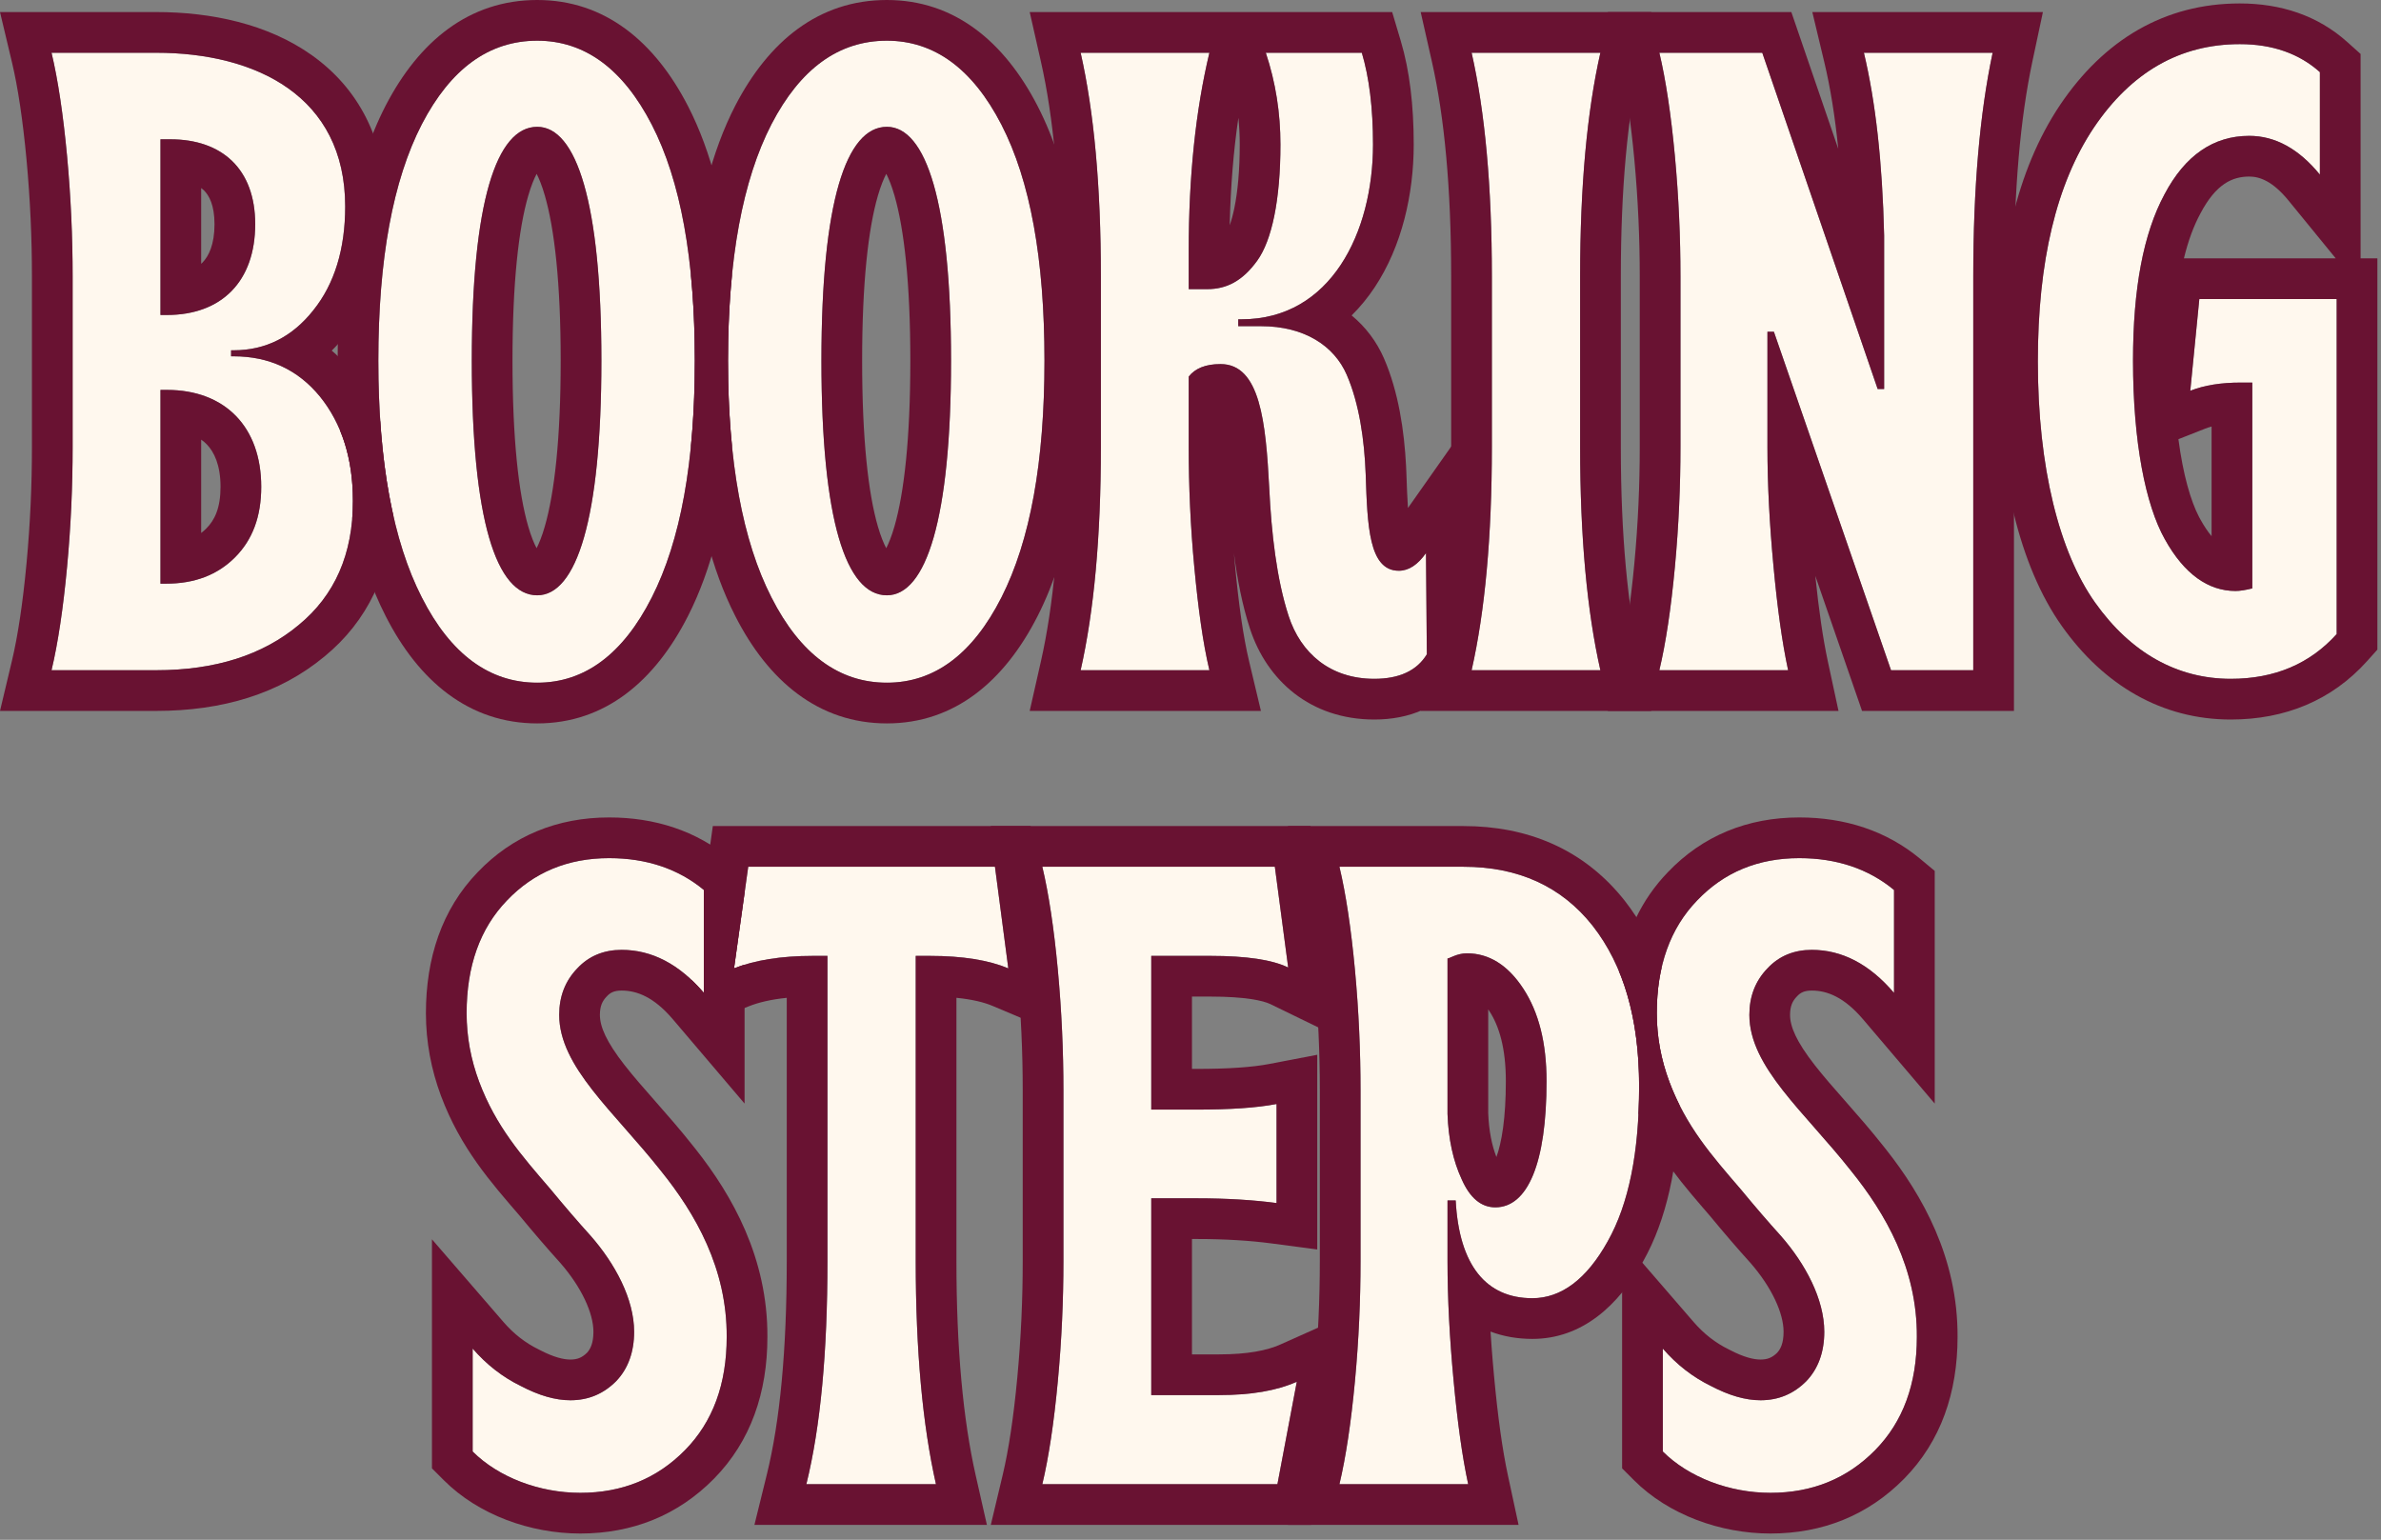
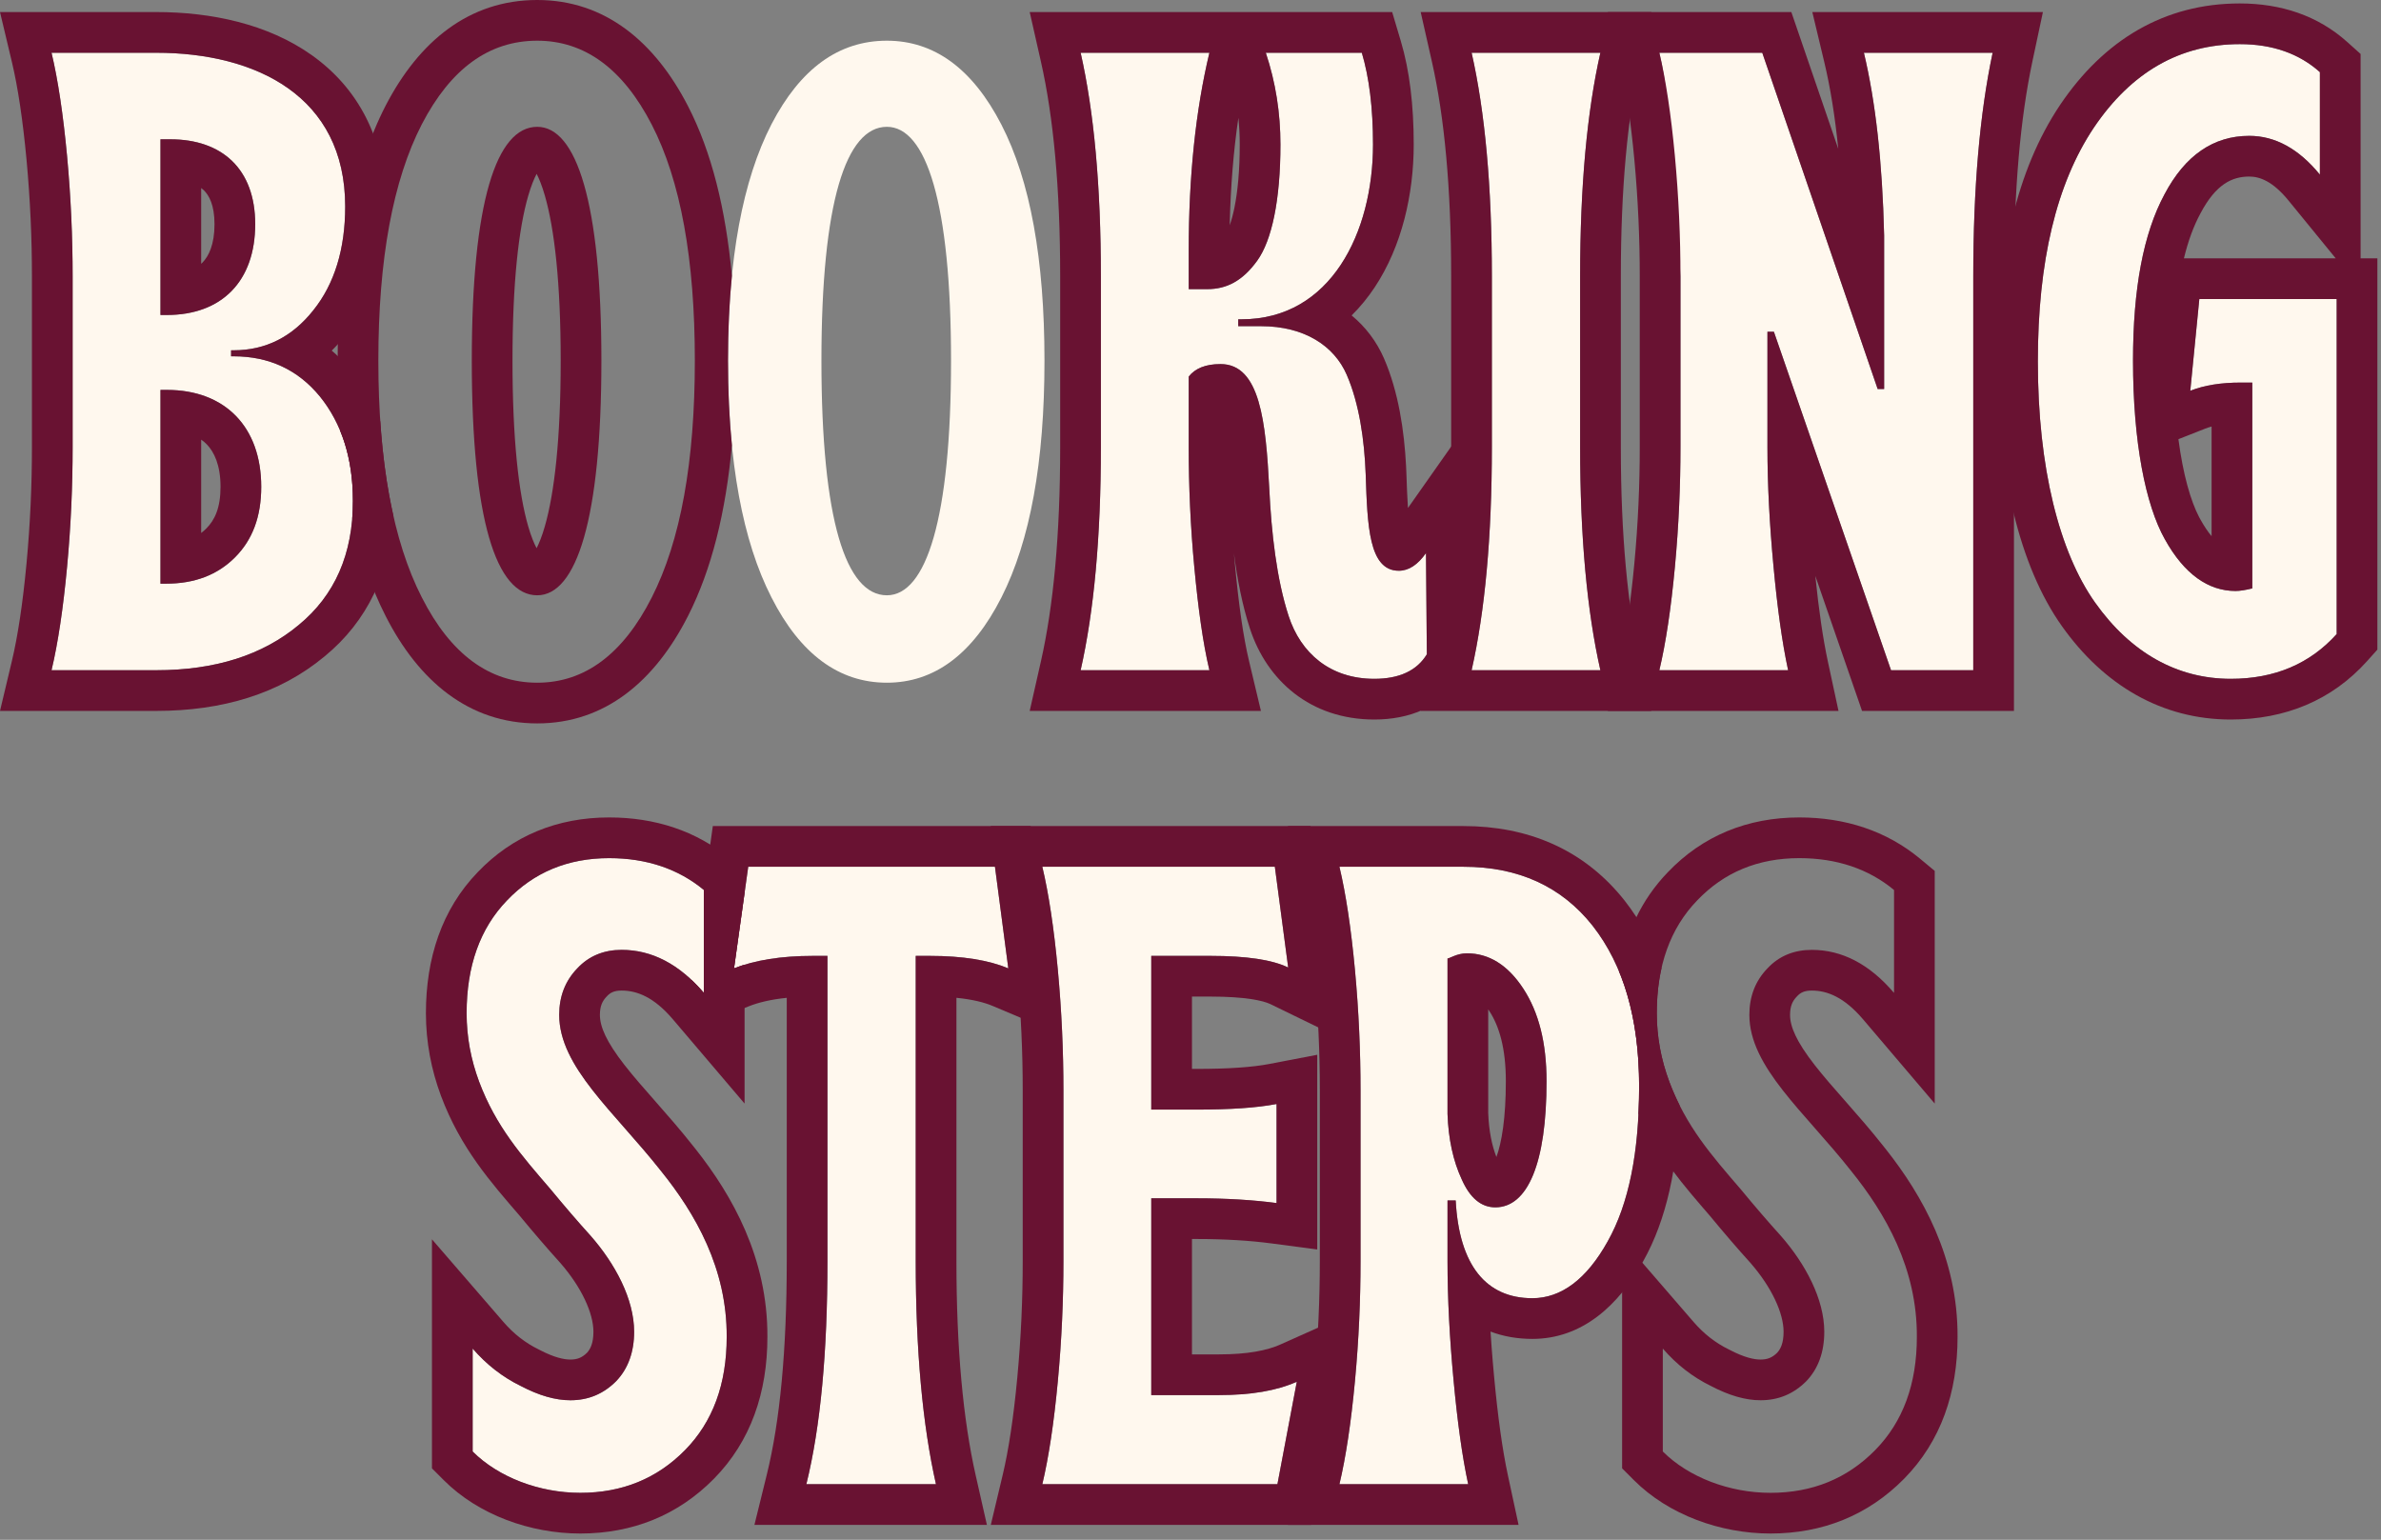
<svg xmlns="http://www.w3.org/2000/svg" width="351" height="227" viewBox="0 0 351 227" fill="none">
  <rect x="0" y="0" width="351" height="227" fill="#808080" stroke="none" />
-   <path d="M260.995 220.072C254.965 220.072 248.935 217.787 245.126 213.979V198.808C247.157 201.156 249.506 202.997 252.235 204.33C254.901 205.727 257.313 206.425 259.535 206.425C262.201 206.425 264.423 205.473 266.264 203.632C268.041 201.791 268.93 199.315 268.93 196.332C268.93 191.508 266.137 186.303 262.519 182.177C260.678 180.146 258.71 177.86 256.615 175.321C252.299 170.307 248.554 166.054 246.078 159.452C244.872 156.215 244.237 152.851 244.237 149.359C244.237 142.44 246.205 136.854 250.204 132.729C254.14 128.603 259.154 126.508 265.248 126.508C270.771 126.508 275.468 128.095 279.213 131.205V146.376C275.595 142.123 271.532 140.028 267.089 140.028C264.486 140.028 262.265 140.917 260.551 142.758C258.773 144.599 257.885 146.884 257.885 149.613C257.885 157.294 266.01 163.896 272.865 172.592C277.943 178.876 282.641 187.001 282.577 197.094C282.577 204.013 280.546 209.599 276.42 213.788C272.294 217.978 267.152 220.072 260.995 220.072Z" fill="#FFF8EE" />
  <path d="M216.435 218.803H197.455C198.407 214.804 199.169 209.726 199.74 203.632C200.312 197.538 200.565 191.635 200.565 185.922V160.722C200.565 155.009 200.312 149.105 199.74 142.948C199.169 136.854 198.407 131.776 197.455 127.777H215.736C223.861 127.777 230.209 130.697 234.779 136.474C239.35 142.313 241.635 150.185 241.635 160.15C241.635 169.862 240.111 177.479 237.001 183.002C233.891 188.588 230.146 191.381 225.893 191.381C219.101 191.381 215.102 186.557 214.594 176.972H213.388V185.922C213.388 191.508 213.705 197.348 214.276 203.441C214.848 209.599 215.546 214.677 216.435 218.803ZM220.434 177.987C225.194 177.987 227.987 171.513 227.987 159.389C227.987 153.739 226.845 149.232 224.56 145.741C222.274 142.25 219.481 140.536 216.244 140.536C214.784 140.536 213.705 141.298 213.388 141.298V164.213C213.515 167.895 214.213 171.132 215.482 173.861C216.688 176.591 218.339 177.987 220.434 177.987Z" fill="#FFF8EE" />
  <path d="M188.314 218.803H153.656C154.608 214.804 155.37 209.726 155.941 203.632C156.513 197.538 156.767 191.635 156.767 185.922V160.722C156.767 155.009 156.513 149.105 155.941 142.948C155.37 136.854 154.608 131.776 153.656 127.777H187.934L189.901 142.631C187.553 141.488 183.744 140.917 178.476 140.917H169.716V163.578H176.381C181.269 163.578 185.204 163.324 188.187 162.753V177.353C184.823 176.908 180.888 176.654 176.381 176.654H169.716V205.663H179.745C184.379 205.663 188.187 205.028 191.171 203.695L188.314 218.803Z" fill="#FFF8EE" />
  <path d="M137.978 218.803H118.871C120.966 210.297 121.981 199.315 121.981 185.922V140.917H119.823C115.126 140.917 111.254 141.552 108.207 142.758L110.302 127.777H146.674L148.642 142.758C145.785 141.552 141.913 140.917 137.089 140.917H134.994V185.922C134.994 199.125 136.01 210.106 137.978 218.803Z" fill="#FFF8EE" />
  <path d="M85.546 220.072C79.516 220.072 73.485 217.787 69.677 213.979V198.808C71.708 201.156 74.057 202.997 76.786 204.33C79.452 205.727 81.864 206.425 84.086 206.425C86.752 206.425 88.974 205.473 90.814 203.632C92.592 201.791 93.481 199.315 93.481 196.332C93.481 191.508 90.688 186.303 87.069 182.177C85.228 180.146 83.261 177.86 81.166 175.321C76.85 170.307 73.105 166.054 70.629 159.452C69.423 156.215 68.788 152.851 68.788 149.359C68.788 142.44 70.756 136.854 74.755 132.729C78.69 128.603 83.705 126.508 89.799 126.508C95.321 126.508 100.019 128.095 103.764 131.205V146.376C100.146 142.123 96.083 140.028 91.64 140.028C89.037 140.028 86.815 140.917 85.102 142.758C83.324 144.599 82.436 146.884 82.436 149.613C82.436 157.294 90.561 163.896 97.416 172.592C102.494 178.876 107.191 187.001 107.128 197.094C107.128 204.013 105.097 209.599 100.971 213.788C96.845 217.978 91.703 220.072 85.546 220.072Z" fill="#FFF8EE" />
  <path d="M328.852 100.072C320.98 100.072 314.125 96.264 308.856 88.837C303.588 81.41 300.414 68.969 300.414 53.29C300.414 38.563 303.144 27.074 308.666 18.822C314.188 10.634 321.361 6.508 330.185 6.508C335.009 6.508 338.944 7.904 341.991 10.634V25.741C338.881 21.933 335.39 20.028 331.581 20.028C326.312 20.028 322.123 22.885 319.076 28.661C315.966 34.438 314.442 42.562 314.442 53.163C314.442 65.16 316.283 74.428 319.14 79.506C321.996 84.647 325.551 87.123 329.55 87.123C330.185 87.123 331.01 86.996 332.025 86.742V56.4H330.312C327.455 56.4 324.979 56.781 322.885 57.606L324.218 44.086H344.467V93.471C340.531 97.851 335.326 100.072 328.852 100.072Z" fill="#FFF8EE" />
-   <path d="M263.598 98.803H244.618C245.57 94.804 246.332 89.726 246.903 83.632C247.475 77.538 247.729 71.635 247.729 65.922V40.722C247.729 35.009 247.475 29.105 246.903 22.948C246.332 16.855 245.57 11.776 244.618 7.777H259.789L276.801 57.352H277.753V34.691C277.499 23.9 276.483 14.95 274.77 7.777L293.749 7.777C291.845 16.727 290.893 27.709 290.893 40.722V98.803H278.769L261.503 48.91H260.551V65.922C260.551 71.508 260.868 77.348 261.439 83.441C262.011 89.599 262.709 94.677 263.598 98.803Z" fill="#FFF8EE" />
+   <path d="M263.598 98.803H244.618C245.57 94.804 246.332 89.726 246.903 83.632C247.475 77.538 247.729 71.635 247.729 65.922V40.722C246.332 16.855 245.57 11.776 244.618 7.777H259.789L276.801 57.352H277.753V34.691C277.499 23.9 276.483 14.95 274.77 7.777L293.749 7.777C291.845 16.727 290.893 27.709 290.893 40.722V98.803H278.769L261.503 48.91H260.551V65.922C260.551 71.508 260.868 77.348 261.439 83.441C262.011 89.599 262.709 94.677 263.598 98.803Z" fill="#FFF8EE" />
  <path d="M235.922 98.803H216.942C218.91 90.106 219.926 79.125 219.926 65.922V40.722C219.926 27.455 218.91 16.474 216.942 7.777L235.922 7.777C233.954 16.474 232.938 27.455 232.938 40.722V65.922C232.938 79.125 233.954 90.106 235.922 98.803Z" fill="#FFF8EE" />
  <path d="M202.597 100.072C196.059 100.072 191.742 96.264 189.965 90.805C188.187 85.346 187.426 78.554 187.108 71.952C186.601 62.24 185.775 53.671 179.936 53.671C177.714 53.671 176.19 54.306 175.238 55.512V65.922C175.238 71.698 175.492 77.602 176.063 83.632C176.635 89.726 177.333 94.804 178.285 98.803H159.306C161.273 90.106 162.289 79.125 162.289 65.922V40.722C162.289 27.455 161.273 16.474 159.306 7.777L178.285 7.777C176.254 16.283 175.238 25.995 175.238 36.913V42.626H177.968C180.824 42.626 183.173 41.42 185.331 38.437C187.489 35.453 188.759 29.486 188.759 21.298C188.759 16.664 188.061 12.157 186.601 7.777H200.756C201.835 11.396 202.406 15.902 202.406 21.298C202.406 34.247 196.186 47.069 183.046 47.069H182.538V48.085H185.902C192.313 48.085 196.693 51.005 198.534 55.258C200.375 59.511 201.137 64.843 201.327 69.921C201.581 77.475 201.771 84.14 206.215 84.14C207.675 84.14 209.008 83.251 210.214 81.537L210.341 96.454C208.881 98.866 206.278 100.072 202.597 100.072Z" fill="#FFF8EE" />
  <path d="M130.741 100.644C123.695 100.644 117.982 96.454 113.729 88.075C109.477 79.76 107.318 68.08 107.318 53.163C107.318 38.183 109.477 26.566 113.729 18.314C117.982 10.126 123.632 6 130.741 6C137.724 6 143.373 10.126 147.626 18.378C151.879 26.63 153.974 38.246 153.974 53.163C153.974 68.08 151.879 79.696 147.626 88.075C143.373 96.454 137.724 100.644 130.741 100.644ZM130.741 87.758C136.518 87.758 140.199 76.522 140.199 53.163C140.199 29.867 136.518 18.695 130.741 18.695C124.711 18.695 121.093 29.804 121.093 53.163C121.093 76.713 124.711 87.758 130.741 87.758Z" fill="#FFF8EE" />
-   <path d="M79.198 100.644C72.152 100.644 66.439 96.454 62.187 88.075C57.934 79.76 55.775 68.08 55.775 53.163C55.775 38.183 57.934 26.566 62.187 18.314C66.439 10.126 72.089 6 79.198 6C86.181 6 91.83 10.126 96.083 18.378C100.336 26.63 102.431 38.246 102.431 53.163C102.431 68.08 100.336 79.696 96.083 88.075C91.83 96.454 86.181 100.644 79.198 100.644ZM79.198 87.758C84.975 87.758 88.656 76.522 88.656 53.163C88.656 29.867 84.975 18.695 79.198 18.695C73.168 18.695 69.55 29.804 69.55 53.163C69.55 76.713 73.168 87.758 79.198 87.758Z" fill="#FFF8EE" />
  <path d="M23.021 98.803H7.597C8.549 94.804 9.311 89.726 9.882 83.632C10.453 77.538 10.707 71.635 10.707 65.922L10.707 40.722C10.707 35.009 10.453 29.105 9.882 22.948C9.311 16.855 8.549 11.776 7.597 7.777H23.021C37.748 7.777 50.888 14.188 50.888 30.439C50.888 36.723 49.301 41.864 46.19 45.736C43.08 49.672 39.145 51.64 34.447 51.64H34.066V52.528H34.447C39.652 52.528 43.905 54.496 47.143 58.432C50.38 62.431 52.03 67.572 52.03 73.856C52.03 81.664 49.364 87.758 44.032 92.138C38.7 96.581 31.718 98.803 23.021 98.803ZM23.656 20.536V46.435H24.608C32.67 46.435 37.621 41.483 37.621 33.041C37.621 24.916 32.733 20.536 25.116 20.536H23.656ZM23.656 57.48L23.656 86.044H24.481C28.671 86.044 32.035 84.774 34.638 82.172C37.24 79.569 38.51 76.142 38.51 71.762C38.51 62.938 33.178 57.48 24.608 57.48H23.656Z" fill="#FFF8EE" />
  <path d="M257.885 149.613C257.885 146.884 258.773 144.599 260.551 142.758C262.265 140.917 264.486 140.028 267.089 140.028C271.532 140.028 275.595 142.123 279.213 146.376V131.205C275.468 128.095 270.771 126.508 265.248 126.508C259.154 126.508 254.14 128.603 250.204 132.729C246.205 136.854 244.237 142.44 244.237 149.359C244.237 152.851 244.872 156.215 246.078 159.452C248.554 166.054 252.299 170.307 256.615 175.321C258.71 177.86 260.678 180.146 262.519 182.177C266.137 186.303 268.93 191.508 268.93 196.332C268.93 199.315 268.041 201.791 266.264 203.632C264.423 205.473 262.201 206.425 259.535 206.425V200.425C260.557 200.425 261.252 200.138 261.973 199.434C262.459 198.916 262.93 198.045 262.93 196.332C262.93 193.605 261.197 189.778 258.026 186.154C256.15 184.082 254.163 181.773 252.067 179.235C248.324 174.887 244.405 170.471 241.54 164.165C241.602 162.869 241.635 161.531 241.635 160.15C241.635 153.646 240.661 148.033 238.714 143.296C239.636 137.676 241.93 132.659 245.862 128.587C250.998 123.202 257.615 120.508 265.248 120.508C271.98 120.508 278.086 122.47 283.046 126.589L285.213 128.389V162.688L274.643 150.264C271.877 147.013 269.373 146.028 267.089 146.028C265.984 146.028 265.412 146.343 264.942 146.847L264.867 146.926C264.247 147.568 263.885 148.324 263.885 149.613C263.885 151.331 264.8 153.531 267.532 157.028C268.847 158.712 270.381 160.453 272.138 162.45C273.838 164.384 275.718 166.523 277.532 168.82L278.046 169.464C283.353 176.188 288.639 185.413 288.577 197.094C288.577 205.257 286.139 212.47 280.695 217.998C275.384 223.391 268.675 226.072 260.995 226.072C253.617 226.072 245.979 223.316 240.884 218.221L239.126 216.464V182.698L249.664 194.883C251.195 196.653 252.906 197.98 254.868 198.938L254.944 198.976L255.02 199.015C257.132 200.121 258.577 200.425 259.535 200.425V206.425C257.313 206.425 254.901 205.727 252.235 204.33C249.506 202.997 247.157 201.156 245.126 198.808V213.979C248.935 217.787 254.965 220.072 260.995 220.072C267.152 220.072 272.294 217.978 276.42 213.788C280.546 209.599 282.577 204.013 282.577 197.094C282.641 187.001 277.943 178.876 272.865 172.592C266.01 163.896 257.885 157.294 257.885 149.613Z" fill="#691232" />
  <path d="M241.635 160.15C241.635 150.185 239.35 142.313 234.779 136.474C230.209 130.697 223.861 127.777 215.736 127.777V121.777C225.194 121.777 233.148 125.166 238.932 132.071L239.484 132.751L239.494 132.764L239.504 132.775C241.834 135.752 243.625 139.091 244.927 142.749C244.466 144.794 244.237 146.999 244.237 149.359C244.237 152.851 244.872 156.215 246.078 159.452C246.541 160.686 247.047 161.837 247.594 162.927C247.325 171.954 245.704 179.759 242.242 185.92C238.633 192.401 233.272 197.381 225.893 197.381C223.729 197.381 221.651 197.029 219.731 196.303C219.822 197.738 219.929 199.192 220.053 200.665L220.25 202.882L220.251 202.887C220.811 208.925 221.482 213.741 222.3 217.539L223.864 224.803H189.858L191.618 217.413C192.481 213.787 193.21 209.012 193.767 203.072C194.32 197.173 194.565 191.456 194.565 185.922V160.722C194.565 155.188 194.319 149.47 193.766 143.503V143.502C193.209 137.565 192.481 132.792 191.618 129.167L189.858 121.777H215.736V127.777H197.455C198.407 131.776 199.169 136.854 199.74 142.948C200.312 149.105 200.565 155.009 200.565 160.722V185.922C200.565 191.635 200.312 197.538 199.74 203.632C199.169 209.726 198.407 214.804 197.455 218.803H216.435C215.546 214.677 214.848 209.599 214.276 203.441C213.705 197.348 213.388 191.508 213.388 185.922V176.972H214.594C215.102 186.557 219.101 191.381 225.893 191.381C230.146 191.381 233.891 188.588 237.001 183.002C240.111 177.479 241.635 169.862 241.635 160.15ZM221.987 159.389C221.987 154.52 221.002 151.262 219.539 149.027C219.489 148.95 219.437 148.877 219.388 148.805V164.093C219.486 166.709 219.927 168.848 220.597 170.564C221.381 168.429 221.987 164.801 221.987 159.389ZM227.987 159.389C227.987 171.513 225.194 177.987 220.434 177.987C218.339 177.987 216.688 176.591 215.482 173.861C214.213 171.132 213.515 167.895 213.388 164.213V141.298C213.705 141.298 214.784 140.536 216.244 140.536C219.481 140.536 222.274 142.25 224.56 145.741C226.845 149.232 227.987 153.739 227.987 159.389Z" fill="#691232" />
  <path d="M150.767 185.922V160.722C150.767 155.188 150.52 149.47 149.967 143.503C149.41 137.566 148.682 132.792 147.819 129.167L146.06 121.777H193.191L197.315 152.91L187.276 148.026C186.221 147.513 183.577 146.917 178.476 146.917H175.716V157.578H176.381V163.578H169.716V140.917H178.476C183.744 140.917 187.553 141.488 189.901 142.631L187.934 127.777H153.656C154.608 131.776 155.37 136.854 155.941 142.948C156.513 149.105 156.767 155.009 156.767 160.722V185.922C156.767 191.635 156.513 197.538 155.941 203.632C155.37 209.726 154.608 214.804 153.656 218.803H188.314L191.171 203.695C188.187 205.028 184.379 205.663 179.745 205.663V199.663C183.902 199.663 186.786 199.082 188.724 198.217L199.198 193.537L193.286 224.803H146.06L147.819 217.413C148.683 213.787 149.411 209.012 149.968 203.072C150.521 197.173 150.767 191.456 150.767 185.922ZM194.187 184.197L187.402 183.301C184.339 182.896 180.669 182.654 176.381 182.654H175.716V199.663H179.745V205.663H169.716V176.654H176.381C180.888 176.654 184.823 176.908 188.187 177.353V162.753C185.204 163.324 181.269 163.578 176.381 163.578V157.578C181.129 157.578 184.625 157.326 187.059 156.86L194.187 155.495V184.197Z" fill="#691232" />
  <path d="M134.994 140.917H137.089C141.913 140.917 145.785 141.552 148.642 142.758L146.674 127.777H110.302L108.207 142.758C111.254 141.552 115.126 140.917 119.823 140.917H121.981V185.922C121.981 199.315 120.966 210.297 118.871 218.803H137.978C136.01 210.106 134.994 199.125 134.994 185.922V140.917ZM140.994 185.922C140.994 198.858 141.993 209.362 143.83 217.479L145.487 224.803H111.214L113.045 217.368C114.978 209.519 115.981 199.073 115.981 185.922V147.1C113.672 147.333 111.837 147.774 110.415 148.337L100.839 152.128L101.914 144.428C102.542 145.018 103.16 145.666 103.764 146.376V131.205L105.082 121.777H151.937L155.954 152.358L146.308 148.285C145.074 147.765 143.329 147.329 140.994 147.097V185.922Z" fill="#691232" />
  <path d="M82.436 149.613C82.436 146.884 83.324 144.599 85.102 142.758C86.815 140.917 89.037 140.028 91.64 140.028C96.083 140.028 100.146 142.123 103.764 146.376V131.205C100.019 128.095 95.321 126.508 89.799 126.508C83.705 126.508 78.69 128.603 74.755 132.729C70.756 136.854 68.788 142.44 68.788 149.359C68.788 152.851 69.423 156.215 70.629 159.452C73.105 166.054 76.85 170.307 81.166 175.321C83.261 177.86 85.228 180.146 87.069 182.177C90.688 186.303 93.481 191.508 93.481 196.332C93.481 199.315 92.592 201.791 90.814 203.632C88.974 205.473 86.752 206.425 84.086 206.425V200.425C85.108 200.425 85.802 200.138 86.523 199.434C87.01 198.916 87.481 198.045 87.481 196.332C87.481 193.605 85.748 189.778 82.577 186.154C80.701 184.082 78.714 181.773 76.618 179.235C72.38 174.311 67.915 169.302 65.011 161.559L65.007 161.547C63.562 157.667 62.788 153.595 62.788 149.359C62.788 141.278 65.114 134.074 70.413 128.587C75.549 123.202 82.166 120.508 89.799 120.508C96.531 120.508 102.637 122.47 107.597 126.589L109.764 128.389V131.622L108.207 142.758C108.704 142.561 109.223 142.381 109.764 142.215V162.688L99.193 150.264C96.428 147.013 93.924 146.028 91.64 146.028C90.535 146.028 89.962 146.343 89.493 146.847L89.418 146.926C88.798 147.568 88.436 148.324 88.436 149.613C88.436 151.331 89.351 153.531 92.083 157.028C93.398 158.712 94.931 160.453 96.689 162.45C98.389 164.384 100.269 166.523 102.083 168.82L102.597 169.464C107.904 176.188 113.19 185.413 113.128 197.094C113.128 205.257 110.69 212.47 105.246 217.998C99.934 223.391 93.226 226.072 85.546 226.072C78.168 226.072 70.53 223.316 65.435 218.221L63.677 216.464V182.698L74.215 194.883C75.746 196.653 77.457 197.98 79.419 198.938L79.495 198.976L79.57 199.015C81.683 200.121 83.128 200.425 84.086 200.425V206.425C81.864 206.425 79.452 205.727 76.786 204.33C74.057 202.997 71.708 201.156 69.677 198.808V213.979C73.485 217.787 79.516 220.072 85.546 220.072C91.703 220.072 96.845 217.978 100.971 213.788C105.097 209.599 107.128 204.013 107.128 197.094C107.191 187.001 102.494 178.876 97.416 172.592C90.561 163.896 82.436 157.294 82.436 149.613Z" fill="#691232" />
  <path d="M344.467 44.086H324.218L322.885 57.606C324.979 56.781 327.455 56.4 330.312 56.4H332.025V86.742C331.01 86.996 330.185 87.123 329.55 87.123C325.551 87.123 321.996 84.647 319.14 79.506C316.283 74.428 314.442 65.16 314.442 53.163C314.442 42.562 315.966 34.438 319.076 28.661C322.123 22.885 326.312 20.028 331.581 20.028C335.39 20.028 338.881 21.933 341.991 25.741V10.634C338.944 7.904 335.009 6.508 330.185 6.508C321.361 6.508 314.188 10.634 308.666 18.822C303.144 27.074 300.414 38.563 300.414 53.29C300.414 68.969 303.588 81.41 308.856 88.837C314.125 96.264 320.98 100.072 328.852 100.072C335.326 100.072 340.531 97.851 344.467 93.471V44.086ZM326.025 62.88C325.682 62.973 325.369 63.076 325.084 63.188L321.136 64.743C321.821 69.976 322.944 73.84 324.174 76.203L324.369 76.564L324.385 76.592C324.958 77.623 325.508 78.423 326.025 79.042V62.88ZM331.581 26.028C329.071 26.028 326.666 27.132 324.383 31.46L324.371 31.483L324.359 31.506C323.395 33.297 322.58 35.475 321.947 38.086H344.326L337.344 29.536C335.027 26.699 333.104 26.028 331.581 26.028ZM347.991 38.086H350.467V95.77L348.93 97.481C343.75 103.245 336.863 106.072 328.852 106.072C318.742 106.072 310.175 101.065 303.963 92.309C297.668 83.436 294.414 69.55 294.414 53.29C294.414 37.93 297.244 25.102 303.68 15.485L303.691 15.468C310.164 5.87 319.089 0.508 330.185 0.508C336.239 0.508 341.677 2.296 345.995 6.165L347.991 7.953V38.086Z" fill="#691232" />
  <path d="M290.893 40.722C290.893 27.709 291.845 16.727 293.749 7.777L274.77 7.777C276.483 14.95 277.499 23.9 277.753 34.691V57.352H276.801L259.789 7.777L244.618 7.777C245.57 11.776 246.332 16.855 246.903 22.948C247.475 29.105 247.729 35.009 247.729 40.722V65.922C247.729 71.635 247.475 77.538 246.903 83.632C246.332 89.726 245.57 94.804 244.618 98.803H263.598C262.709 94.677 262.011 89.599 261.439 83.441C260.868 77.348 260.551 71.508 260.551 65.922V48.91H261.503L278.769 98.803H290.893V40.722ZM296.893 104.803H274.496L267.61 84.905C268.13 90.01 268.738 94.174 269.463 97.539L271.027 104.803H237.021L238.781 97.413C239.645 93.787 240.373 89.012 240.93 83.072C241.483 77.173 241.729 71.457 241.729 65.922V40.722C241.729 35.188 241.482 29.47 240.929 23.503C240.372 17.566 239.644 12.792 238.781 9.167L237.021 1.777L264.073 1.777L270.992 21.942C270.505 17.095 269.812 12.846 268.934 9.172L267.167 1.777L301.16 1.777L299.617 9.026C297.828 17.434 296.893 27.969 296.893 40.722V104.803Z" fill="#691232" />
  <path d="M232.938 40.722C232.938 27.455 233.954 16.474 235.922 7.777L216.942 7.777C218.91 16.474 219.926 27.455 219.926 40.722V65.922C219.926 79.125 218.91 90.106 216.942 98.803H235.922C233.954 90.106 232.938 79.125 232.938 65.922V40.722ZM238.938 65.922C238.938 78.858 239.938 89.362 241.774 97.478L243.432 104.803H209.433L211.09 97.478C212.926 89.362 213.926 78.858 213.926 65.922V40.722C213.926 27.721 212.926 17.217 211.09 9.102L209.433 1.777L243.432 1.777L241.774 9.102C239.938 17.217 238.938 27.721 238.938 40.722V65.922Z" fill="#691232" />
  <path d="M182.759 21.298C182.759 19.971 182.692 18.662 182.559 17.368C181.841 22.245 181.409 27.52 181.28 33.203C181.513 32.541 181.757 31.693 181.975 30.624C182.461 28.229 182.759 25.107 182.759 21.298ZM188.759 21.298C188.759 29.486 187.489 35.453 185.331 38.437C183.173 41.42 180.824 42.626 177.968 42.626H175.238V36.913C175.238 25.995 176.254 16.283 178.285 7.777L159.306 7.777C161.273 16.474 162.289 27.455 162.289 40.722V65.922C162.289 79.125 161.273 90.106 159.306 98.803H178.285C177.333 94.804 176.635 89.726 176.063 83.632C175.492 77.602 175.238 71.698 175.238 65.922V55.512C176.19 54.306 177.714 53.671 179.936 53.671C185.775 53.671 186.601 62.24 187.108 71.952C187.426 78.554 188.187 85.346 189.965 90.805C191.742 96.264 196.059 100.072 202.597 100.072C206.278 100.072 208.881 98.866 210.341 96.454L210.214 81.537C209.008 83.251 207.675 84.14 206.215 84.14C201.771 84.14 201.581 77.475 201.327 69.921C201.137 64.843 200.375 59.511 198.534 55.258C196.693 51.005 192.313 48.085 185.902 48.085H182.538V47.069H183.046C196.186 47.069 202.406 34.247 202.406 21.298C202.406 15.902 201.835 11.396 200.756 7.777L186.601 7.777C188.061 12.157 188.759 16.664 188.759 21.298ZM208.406 21.298C208.406 28.619 206.666 36.302 202.654 42.355C201.661 43.852 200.525 45.245 199.254 46.5C201.304 48.19 202.94 50.332 204.04 52.874C206.168 57.79 207.013 63.535 207.277 68.677L207.323 69.696V69.708L207.324 69.72C207.392 71.732 207.454 73.444 207.557 74.886L216.055 62.812L216.355 98.105L215.474 99.561C212.586 104.331 207.623 106.072 202.597 106.072C193.178 106.072 186.751 100.312 184.26 92.662C183.141 89.226 182.399 85.426 181.904 81.576L182.037 83.066V83.072C182.6 89.073 183.267 93.823 184.122 97.413L185.882 104.803H151.796L153.453 97.478C155.29 89.362 156.289 78.858 156.289 65.922V40.722C156.289 27.721 155.29 17.217 153.453 9.102L151.796 1.777L205.228 1.777L206.506 6.062C207.799 10.397 208.406 15.516 208.406 21.298Z" fill="#691232" />
-   <path d="M153.974 53.163C153.974 38.246 151.879 26.63 147.626 18.378C143.373 10.126 137.724 6 130.741 6C123.632 6 117.982 10.126 113.729 18.314C109.477 26.566 107.318 38.183 107.318 53.163C107.318 68.08 109.477 79.76 113.729 88.075C117.982 96.454 123.695 100.644 130.741 100.644C137.724 100.644 143.373 96.454 147.626 88.075C151.879 79.696 153.974 68.08 153.974 53.163ZM134.199 53.163C134.199 41.71 133.281 33.754 131.87 28.854C131.446 27.379 131.019 26.34 130.653 25.63C130.284 26.327 129.849 27.361 129.417 28.847C127.998 33.722 127.093 41.664 127.093 53.163C127.093 64.761 127.998 72.734 129.417 77.617C129.846 79.094 130.279 80.122 130.646 80.816C131.013 80.1 131.443 79.052 131.869 77.566C133.282 72.639 134.199 64.648 134.199 53.163ZM140.199 53.163C140.199 76.522 136.518 87.758 130.741 87.758C124.711 87.758 121.093 76.713 121.093 53.163C121.093 29.804 124.711 18.695 130.741 18.695C136.518 18.695 140.199 29.867 140.199 53.163ZM159.974 53.163C159.974 68.516 157.839 81.212 152.977 90.791C148.105 100.388 140.756 106.644 130.741 106.644C120.695 106.644 113.27 100.426 108.379 90.791V90.79C104.904 83.989 102.79 75.532 101.866 65.651C102.242 61.782 102.431 57.62 102.431 53.163C102.431 48.7 102.242 44.532 101.865 40.661C102.789 30.764 104.908 22.334 108.396 15.565L108.4 15.558L108.405 15.549C113.314 6.097 120.68 0 130.741 0C140.707 0 148.065 6.134 152.959 15.629C157.842 25.104 159.974 37.824 159.974 53.163Z" fill="#691232" />
  <path d="M102.431 53.163C102.431 38.246 100.336 26.63 96.083 18.378C91.83 10.126 86.181 6 79.198 6C72.089 6 66.439 10.126 62.187 18.314C57.934 26.566 55.775 38.183 55.775 53.163C55.775 68.08 57.934 79.76 62.187 88.075C66.439 96.454 72.152 100.644 79.198 100.644C86.181 100.644 91.83 96.454 96.083 88.075C100.336 79.696 102.431 68.08 102.431 53.163ZM82.656 53.163C82.656 41.71 81.738 33.754 80.327 28.854C79.903 27.379 79.476 26.34 79.11 25.63C78.741 26.327 78.306 27.361 77.874 28.847C76.455 33.722 75.55 41.664 75.55 53.163C75.55 64.761 76.455 72.734 77.874 77.617C78.303 79.094 78.736 80.122 79.103 80.816C79.47 80.1 79.9 79.052 80.326 77.566C81.739 72.639 82.656 64.648 82.656 53.163ZM88.656 53.163C88.656 76.522 84.975 87.758 79.198 87.758C73.168 87.758 69.55 76.713 69.55 53.163C69.55 29.804 73.168 18.695 79.198 18.695C84.975 18.695 88.656 29.867 88.656 53.163ZM107.318 53.163C107.318 57.614 107.512 61.776 107.895 65.647C106.989 75.508 104.908 83.945 101.434 90.791C96.562 100.388 89.213 106.644 79.198 106.644C69.152 106.644 61.727 100.426 56.836 90.791V90.79C54.698 86.606 53.075 81.795 51.928 76.411C51.994 75.581 52.03 74.73 52.03 73.856C52.03 69.962 51.395 66.507 50.143 63.49C49.897 60.195 49.775 56.75 49.775 53.163C49.775 37.736 51.977 25.027 56.853 15.565L56.857 15.558L56.862 15.549C61.771 6.097 69.137 0 79.198 0C89.164 0 96.522 6.134 101.416 15.629C104.904 22.396 106.986 30.819 107.893 40.668C107.511 44.534 107.318 48.699 107.318 53.163Z" fill="#691232" />
  <path d="M4.707 65.922L4.707 40.722C4.707 35.188 4.461 29.47 3.907 23.503V23.502C3.35 17.565 2.623 12.792 1.76 9.167L0 1.777L23.021 1.777V7.777L7.597 7.777C8.549 11.776 9.311 16.855 9.882 22.948C10.453 29.105 10.707 35.009 10.707 40.722V65.922C10.707 71.635 10.453 77.538 9.882 83.632C9.311 89.726 8.549 94.804 7.597 98.803H23.021C31.718 98.803 38.7 96.581 44.032 92.138C49.364 87.758 52.03 81.664 52.03 73.856C52.03 67.572 50.38 62.431 47.143 58.432C43.905 54.496 39.652 52.528 34.447 52.528H34.066V51.64H34.447C39.145 51.64 43.08 49.672 46.19 45.736C49.301 41.864 50.888 36.723 50.888 30.439C50.888 14.188 37.748 7.777 23.021 7.777V1.777C31.126 1.777 39.463 3.522 45.947 8.119C52.719 12.921 56.888 20.442 56.888 30.439C56.888 37.73 55.035 44.307 50.868 49.494L50.867 49.493C50.245 50.278 49.591 51.009 48.905 51.687C49.766 52.422 50.586 53.234 51.358 54.125L51.776 54.62L51.791 54.638L51.806 54.656C53.645 56.929 55.054 59.441 56.063 62.153C56.402 67.21 57.038 71.812 57.971 75.953C57.51 84.378 54.23 91.526 47.841 96.774L47.84 96.773C41.188 102.302 32.747 104.803 23.021 104.803H0L1.76 97.413C2.623 93.787 3.351 89.012 3.908 83.072C4.461 77.173 4.707 71.457 4.707 65.922ZM32.51 71.762C32.51 68.56 31.562 66.616 30.475 65.499C30.239 65.258 29.968 65.026 29.656 64.81L29.656 78.572C29.919 78.374 30.165 78.16 30.395 77.93C31.657 76.668 32.51 74.884 32.51 71.762ZM31.621 33.041C31.621 30.196 30.795 28.774 30.046 28.047C29.932 27.936 29.802 27.826 29.656 27.718V38.892C29.724 38.83 29.789 38.769 29.851 38.706C30.745 37.793 31.621 36.096 31.621 33.041ZM38.51 71.762C38.51 76.142 37.24 79.569 34.638 82.172C32.035 84.774 28.671 86.044 24.481 86.044H23.656L23.656 57.48H24.608C33.178 57.48 38.51 62.938 38.51 71.762ZM37.621 33.041C37.621 41.483 32.67 46.435 24.608 46.435H23.656V20.536H25.116C32.733 20.536 37.621 24.916 37.621 33.041Z" fill="#691232" />
</svg>